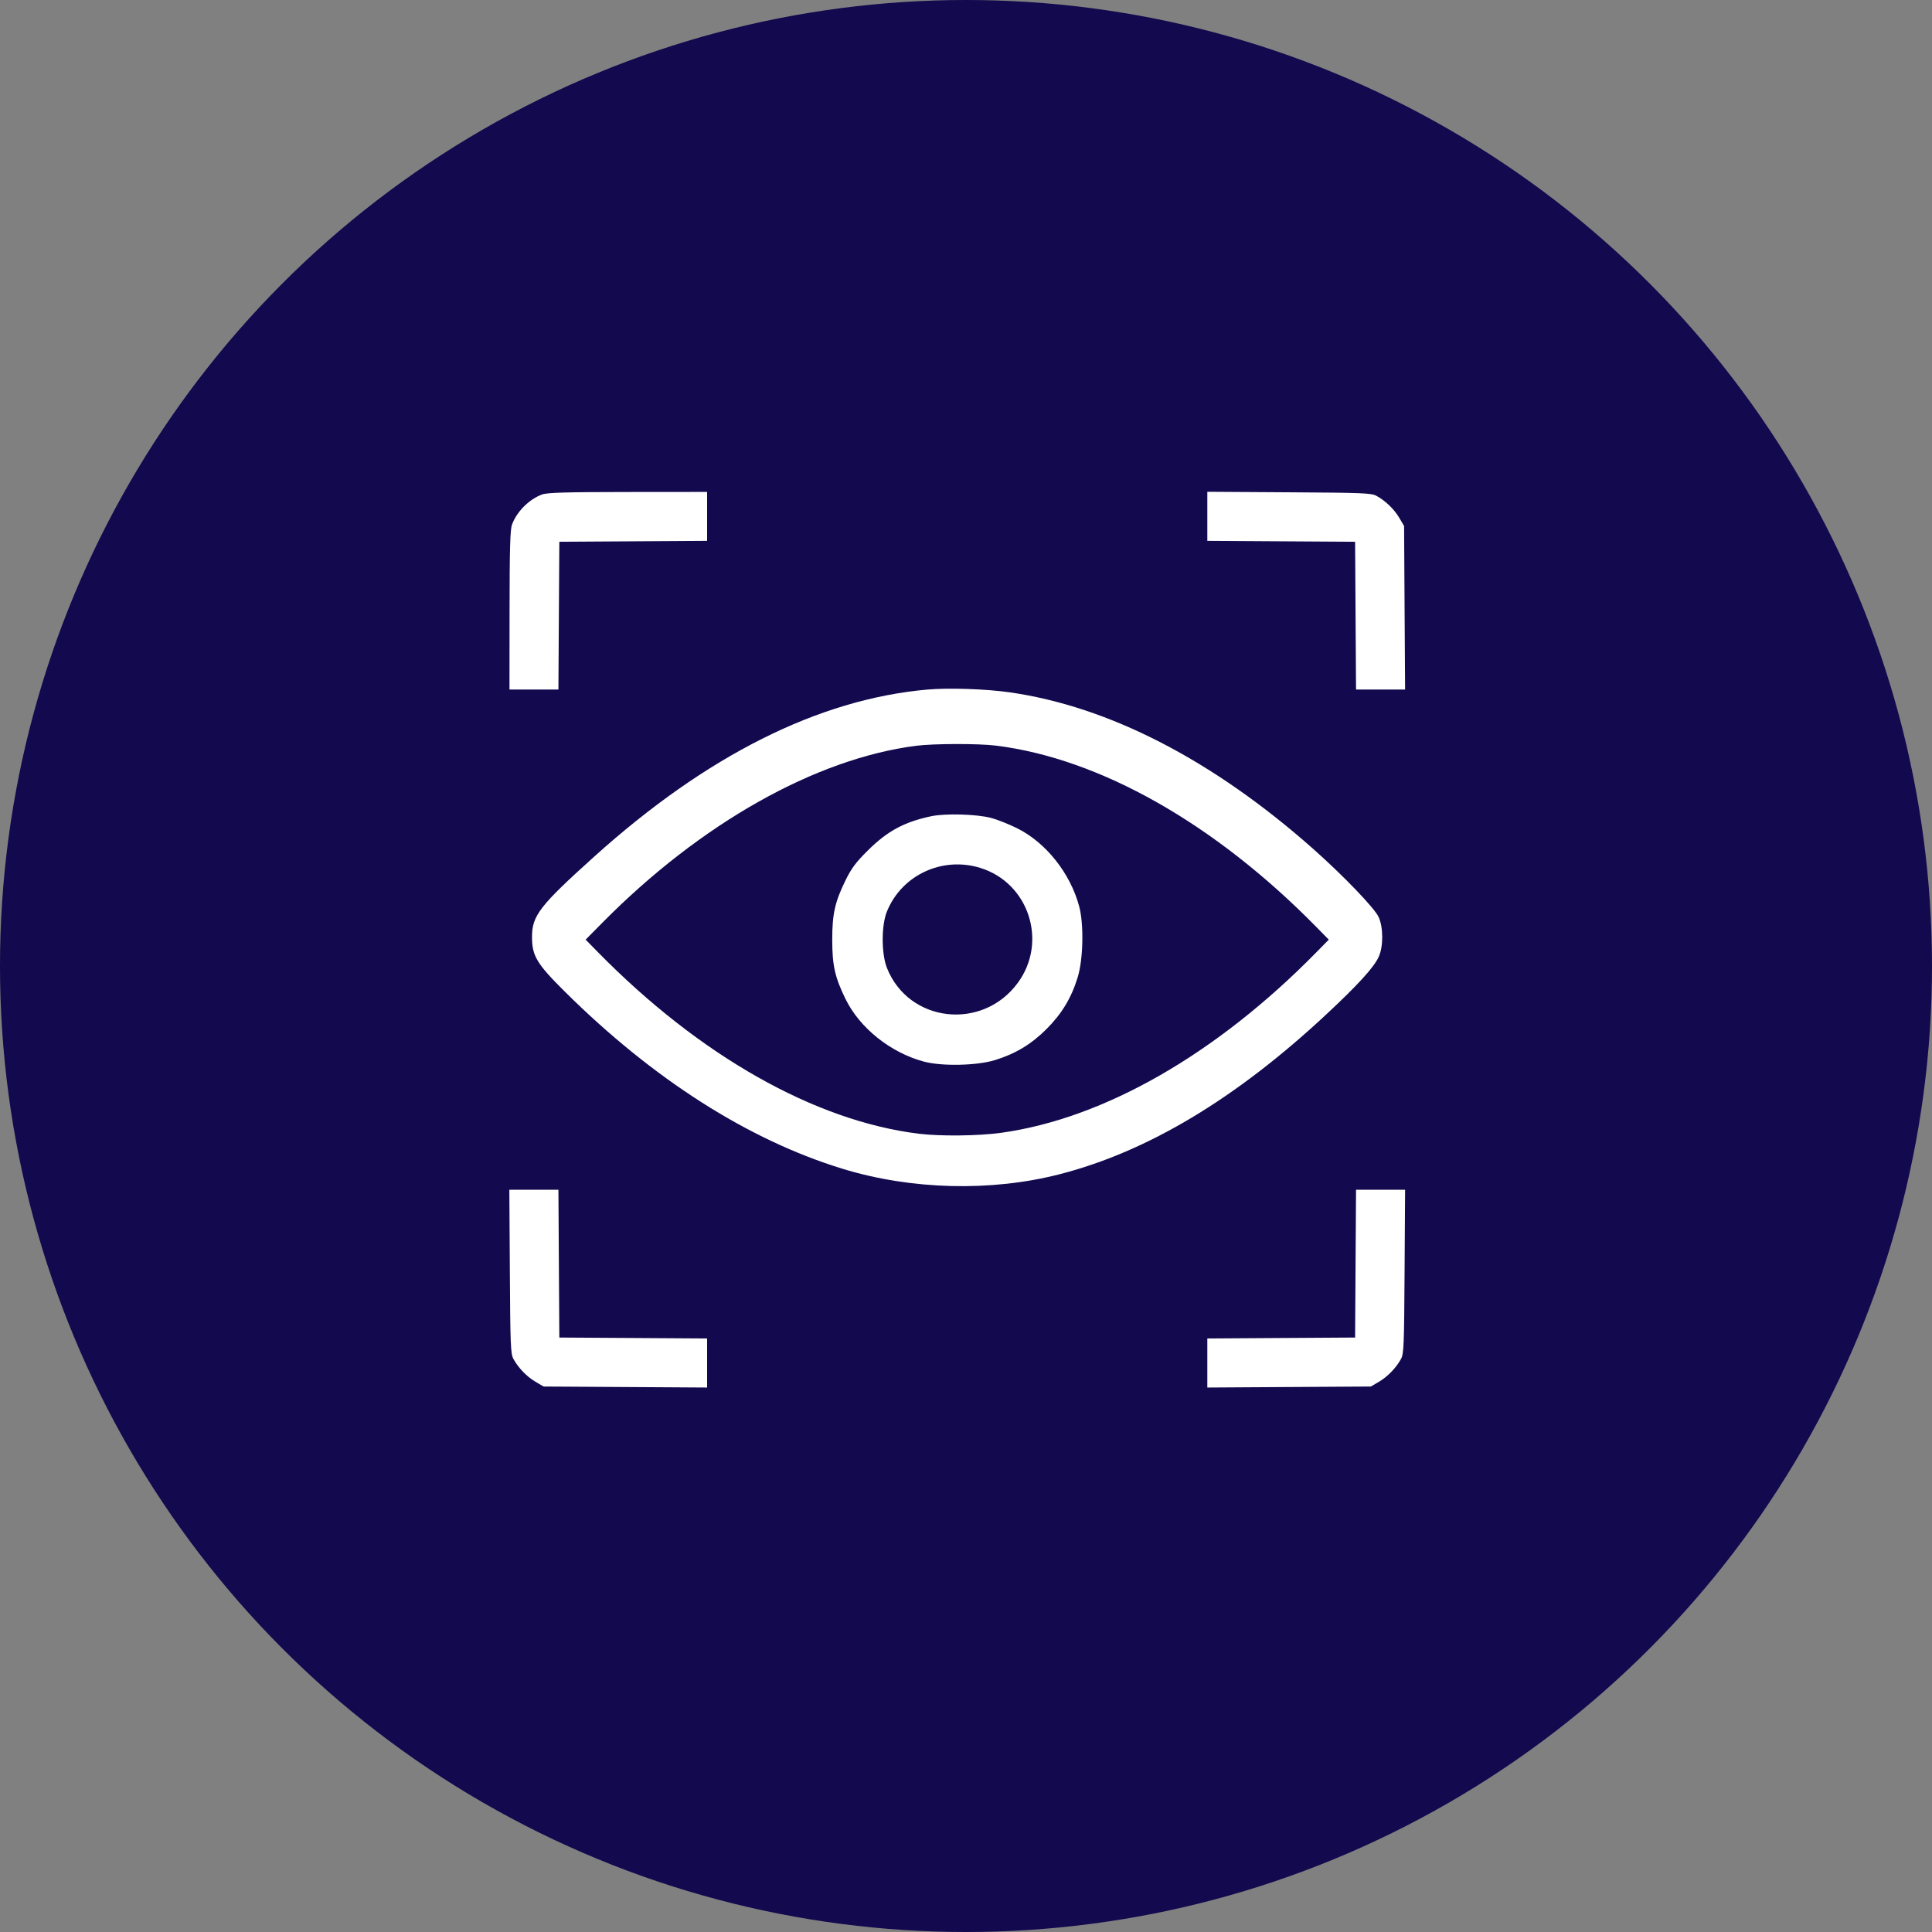
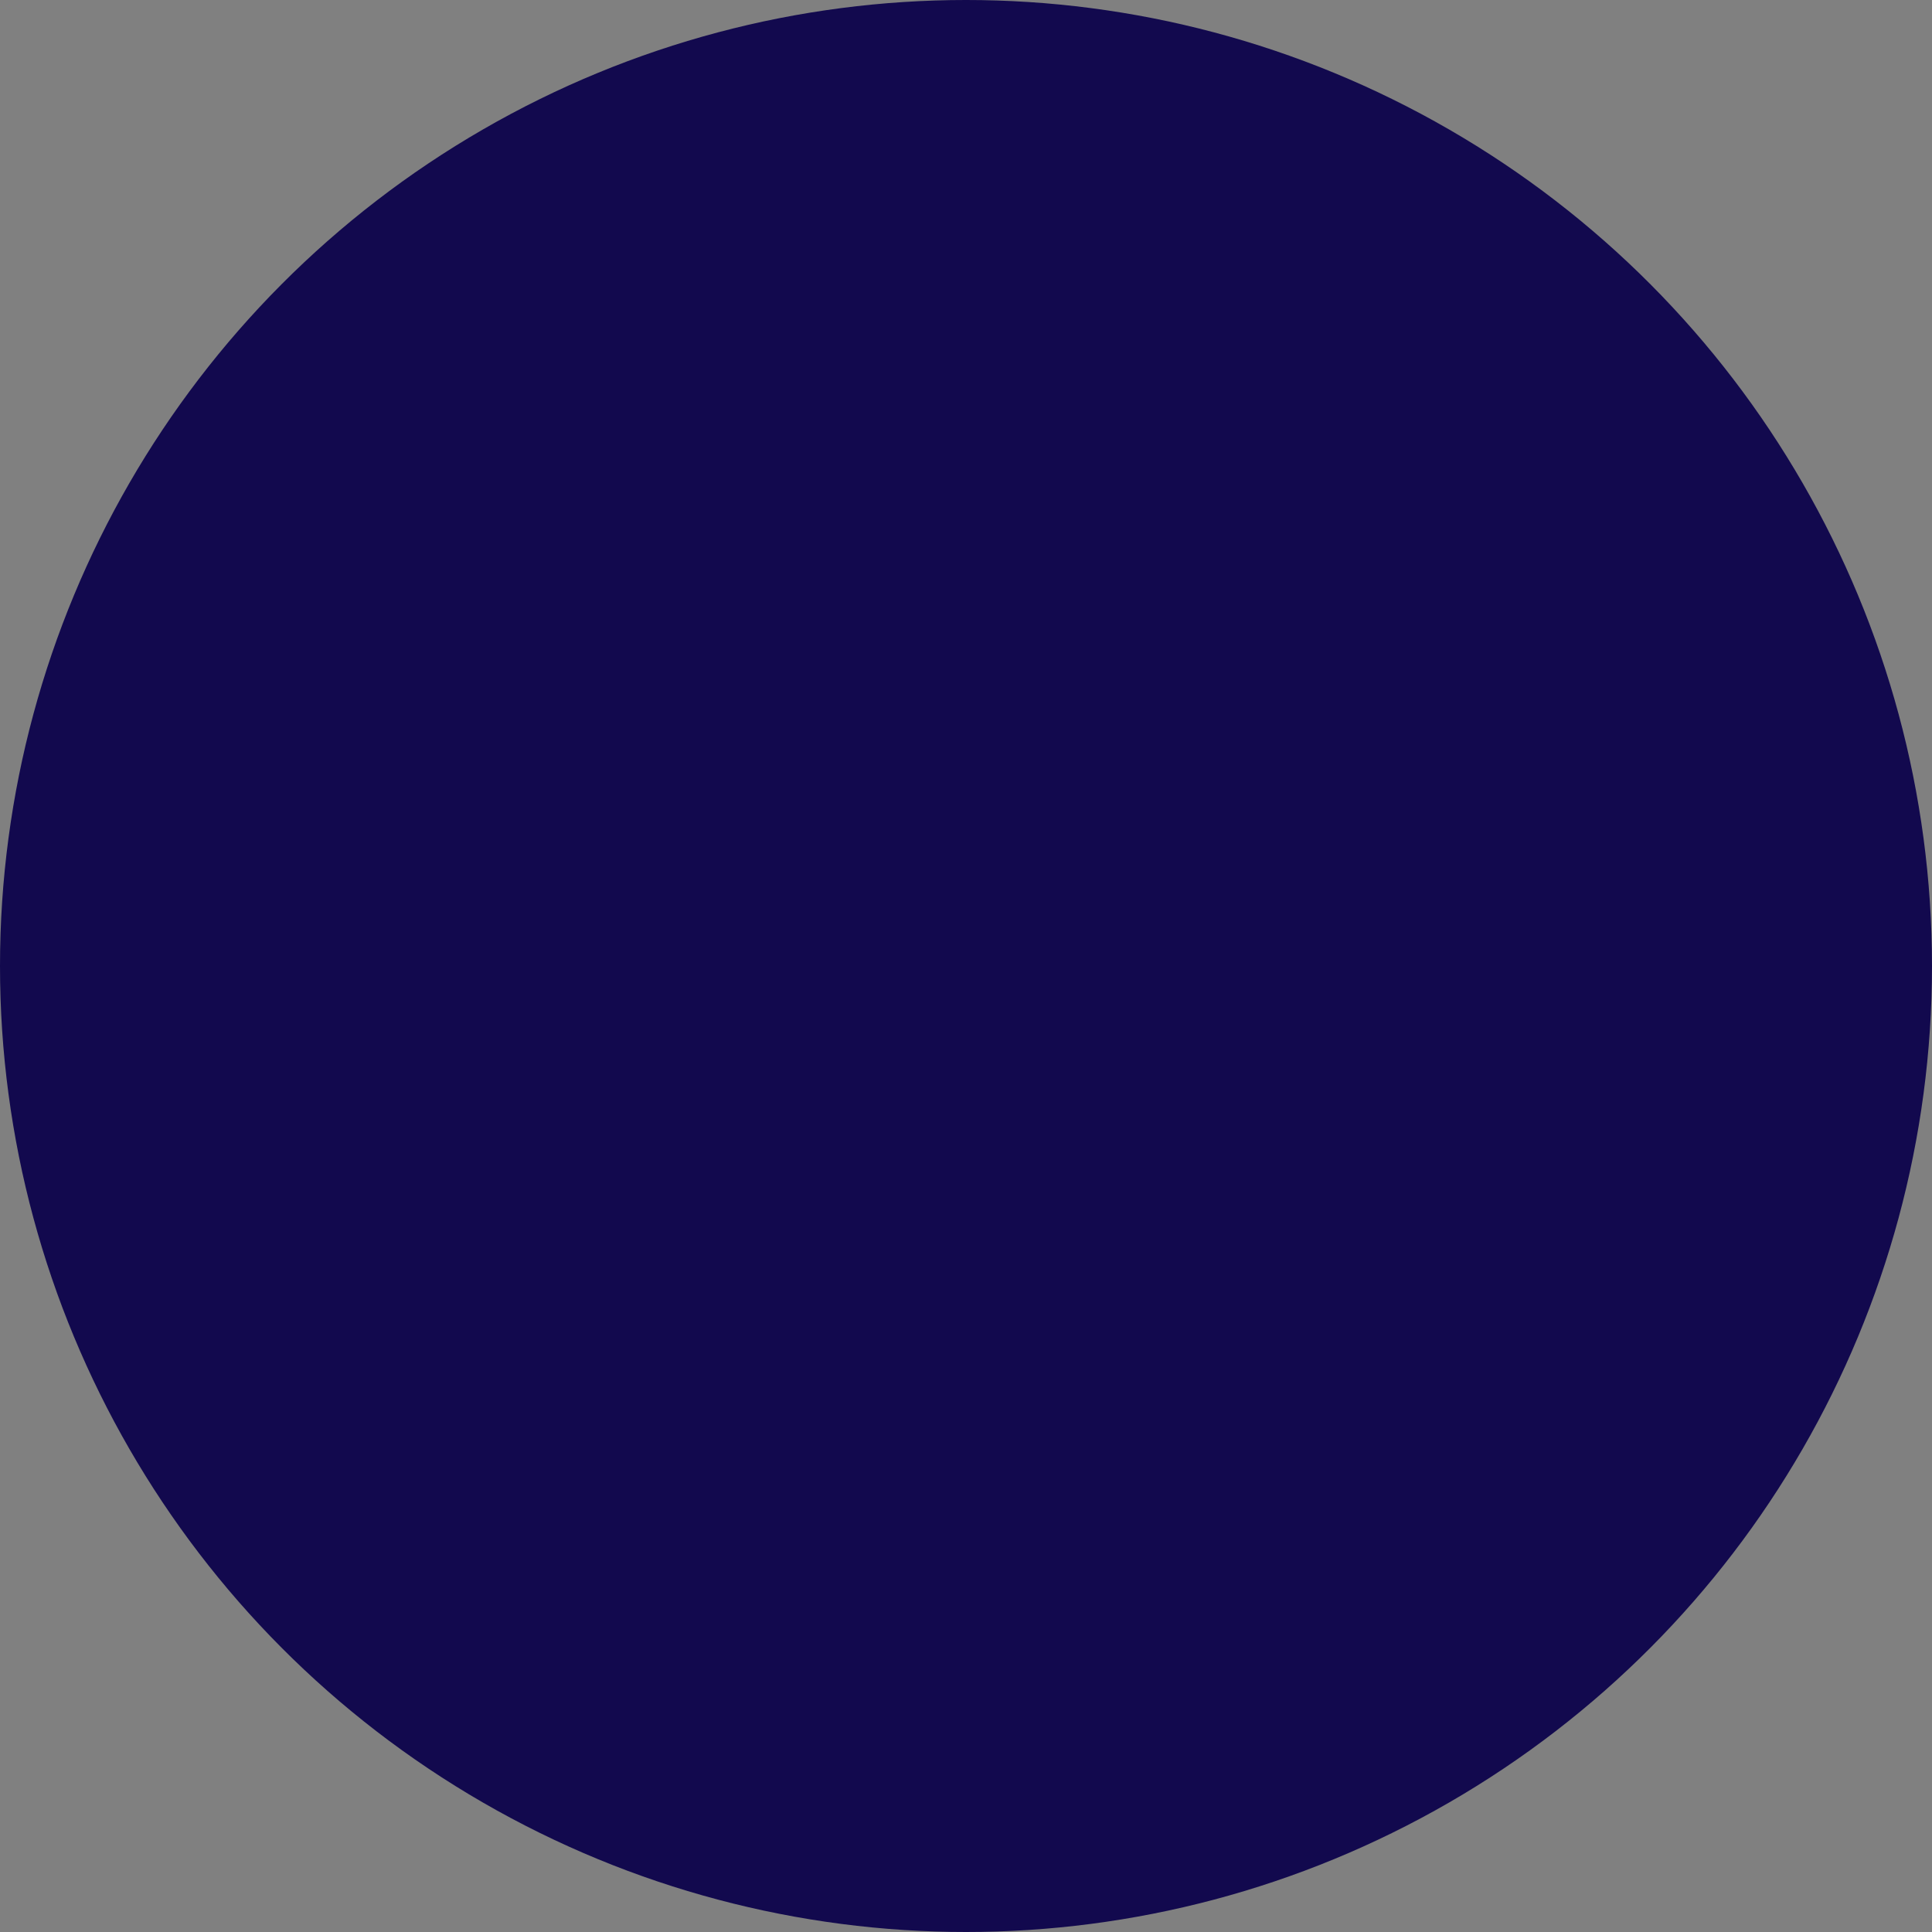
<svg xmlns="http://www.w3.org/2000/svg" width="110" height="110" viewBox="0 0 110 110" fill="none">
  <rect x="0" y="0" width="110" height="110" fill="#808080" stroke="none" />
  <circle cx="55" cy="55" r="55" fill="#12094E" />
-   <path fill-rule="evenodd" clip-rule="evenodd" d="M30.874 28.15C30.136 28.413 29.413 29.136 29.15 29.874C29.046 30.165 29.015 31.251 29.012 34.754L29.008 39.26H30.401H31.794L31.82 35.053L31.846 30.846L36.053 30.82L40.26 30.794V29.401V28.008L35.754 28.012C32.251 28.015 31.165 28.046 30.874 28.15ZM68.74 29.397V30.794L72.947 30.82L77.154 30.846L77.18 35.053L77.207 39.26H78.603H80L79.971 34.605L79.943 29.949L79.673 29.49C79.38 28.992 78.884 28.512 78.373 28.233C78.08 28.073 77.627 28.055 73.395 28.029L68.74 28V29.397ZM52.786 39.262C46.603 39.815 40.229 43.013 33.837 48.768C30.733 51.563 30.29 52.134 30.29 53.342C30.29 54.425 30.559 54.873 32.169 56.469C37.189 61.448 42.616 64.907 47.977 66.547C51.895 67.746 56.428 67.859 60.331 66.856C65.335 65.571 70.364 62.557 75.511 57.758C77.316 56.076 78.228 55.075 78.499 54.477C78.767 53.885 78.764 52.809 78.493 52.21C78.264 51.706 76.482 49.851 74.765 48.33C69.067 43.281 63.146 40.227 57.487 39.418C56.126 39.224 54.003 39.153 52.786 39.262ZM56.693 42.451C62.613 43.181 69.171 46.894 74.961 52.793L75.655 53.5L74.961 54.207C69.26 60.016 62.868 63.679 57.01 64.496C55.721 64.676 53.537 64.701 52.307 64.549C46.387 63.819 39.829 60.106 34.039 54.207L33.344 53.499L34.288 52.544C39.87 46.894 46.425 43.196 52.163 42.461C53.153 42.334 55.701 42.329 56.693 42.451ZM53.006 46.475C51.474 46.803 50.524 47.318 49.413 48.42C48.727 49.101 48.478 49.434 48.144 50.114C47.536 51.355 47.384 52.031 47.384 53.5C47.384 54.969 47.536 55.645 48.144 56.886C48.953 58.536 50.713 59.939 52.608 60.445C53.628 60.717 55.611 60.675 56.642 60.36C57.811 60.002 58.717 59.457 59.587 58.587C60.457 57.717 61.002 56.811 61.36 55.642C61.675 54.611 61.717 52.628 61.445 51.608C60.939 49.712 59.536 47.953 57.886 47.145C57.42 46.917 56.77 46.659 56.442 46.572C55.611 46.352 53.815 46.301 53.006 46.475ZM55.814 49.415C58.579 50.269 59.67 53.623 57.945 55.966C55.929 58.704 51.741 58.228 50.502 55.118C50.178 54.305 50.175 52.702 50.494 51.907C51.331 49.826 53.641 48.744 55.814 49.415ZM29.029 72.395C29.055 76.627 29.073 77.08 29.233 77.373C29.512 77.884 29.992 78.38 30.49 78.673L30.949 78.943L35.605 78.971L40.26 79V77.603V76.207L36.053 76.18L31.846 76.154L31.82 71.947L31.794 67.74H30.397H29L29.029 72.395ZM77.18 71.947L77.154 76.154L72.947 76.18L68.74 76.207V77.603V79L73.395 78.971L78.051 78.943L78.51 78.673C79.007 78.38 79.487 77.884 79.767 77.373C79.927 77.08 79.945 76.627 79.971 72.395L80 67.74H78.603H77.207L77.18 71.947Z" fill="white" />
</svg>